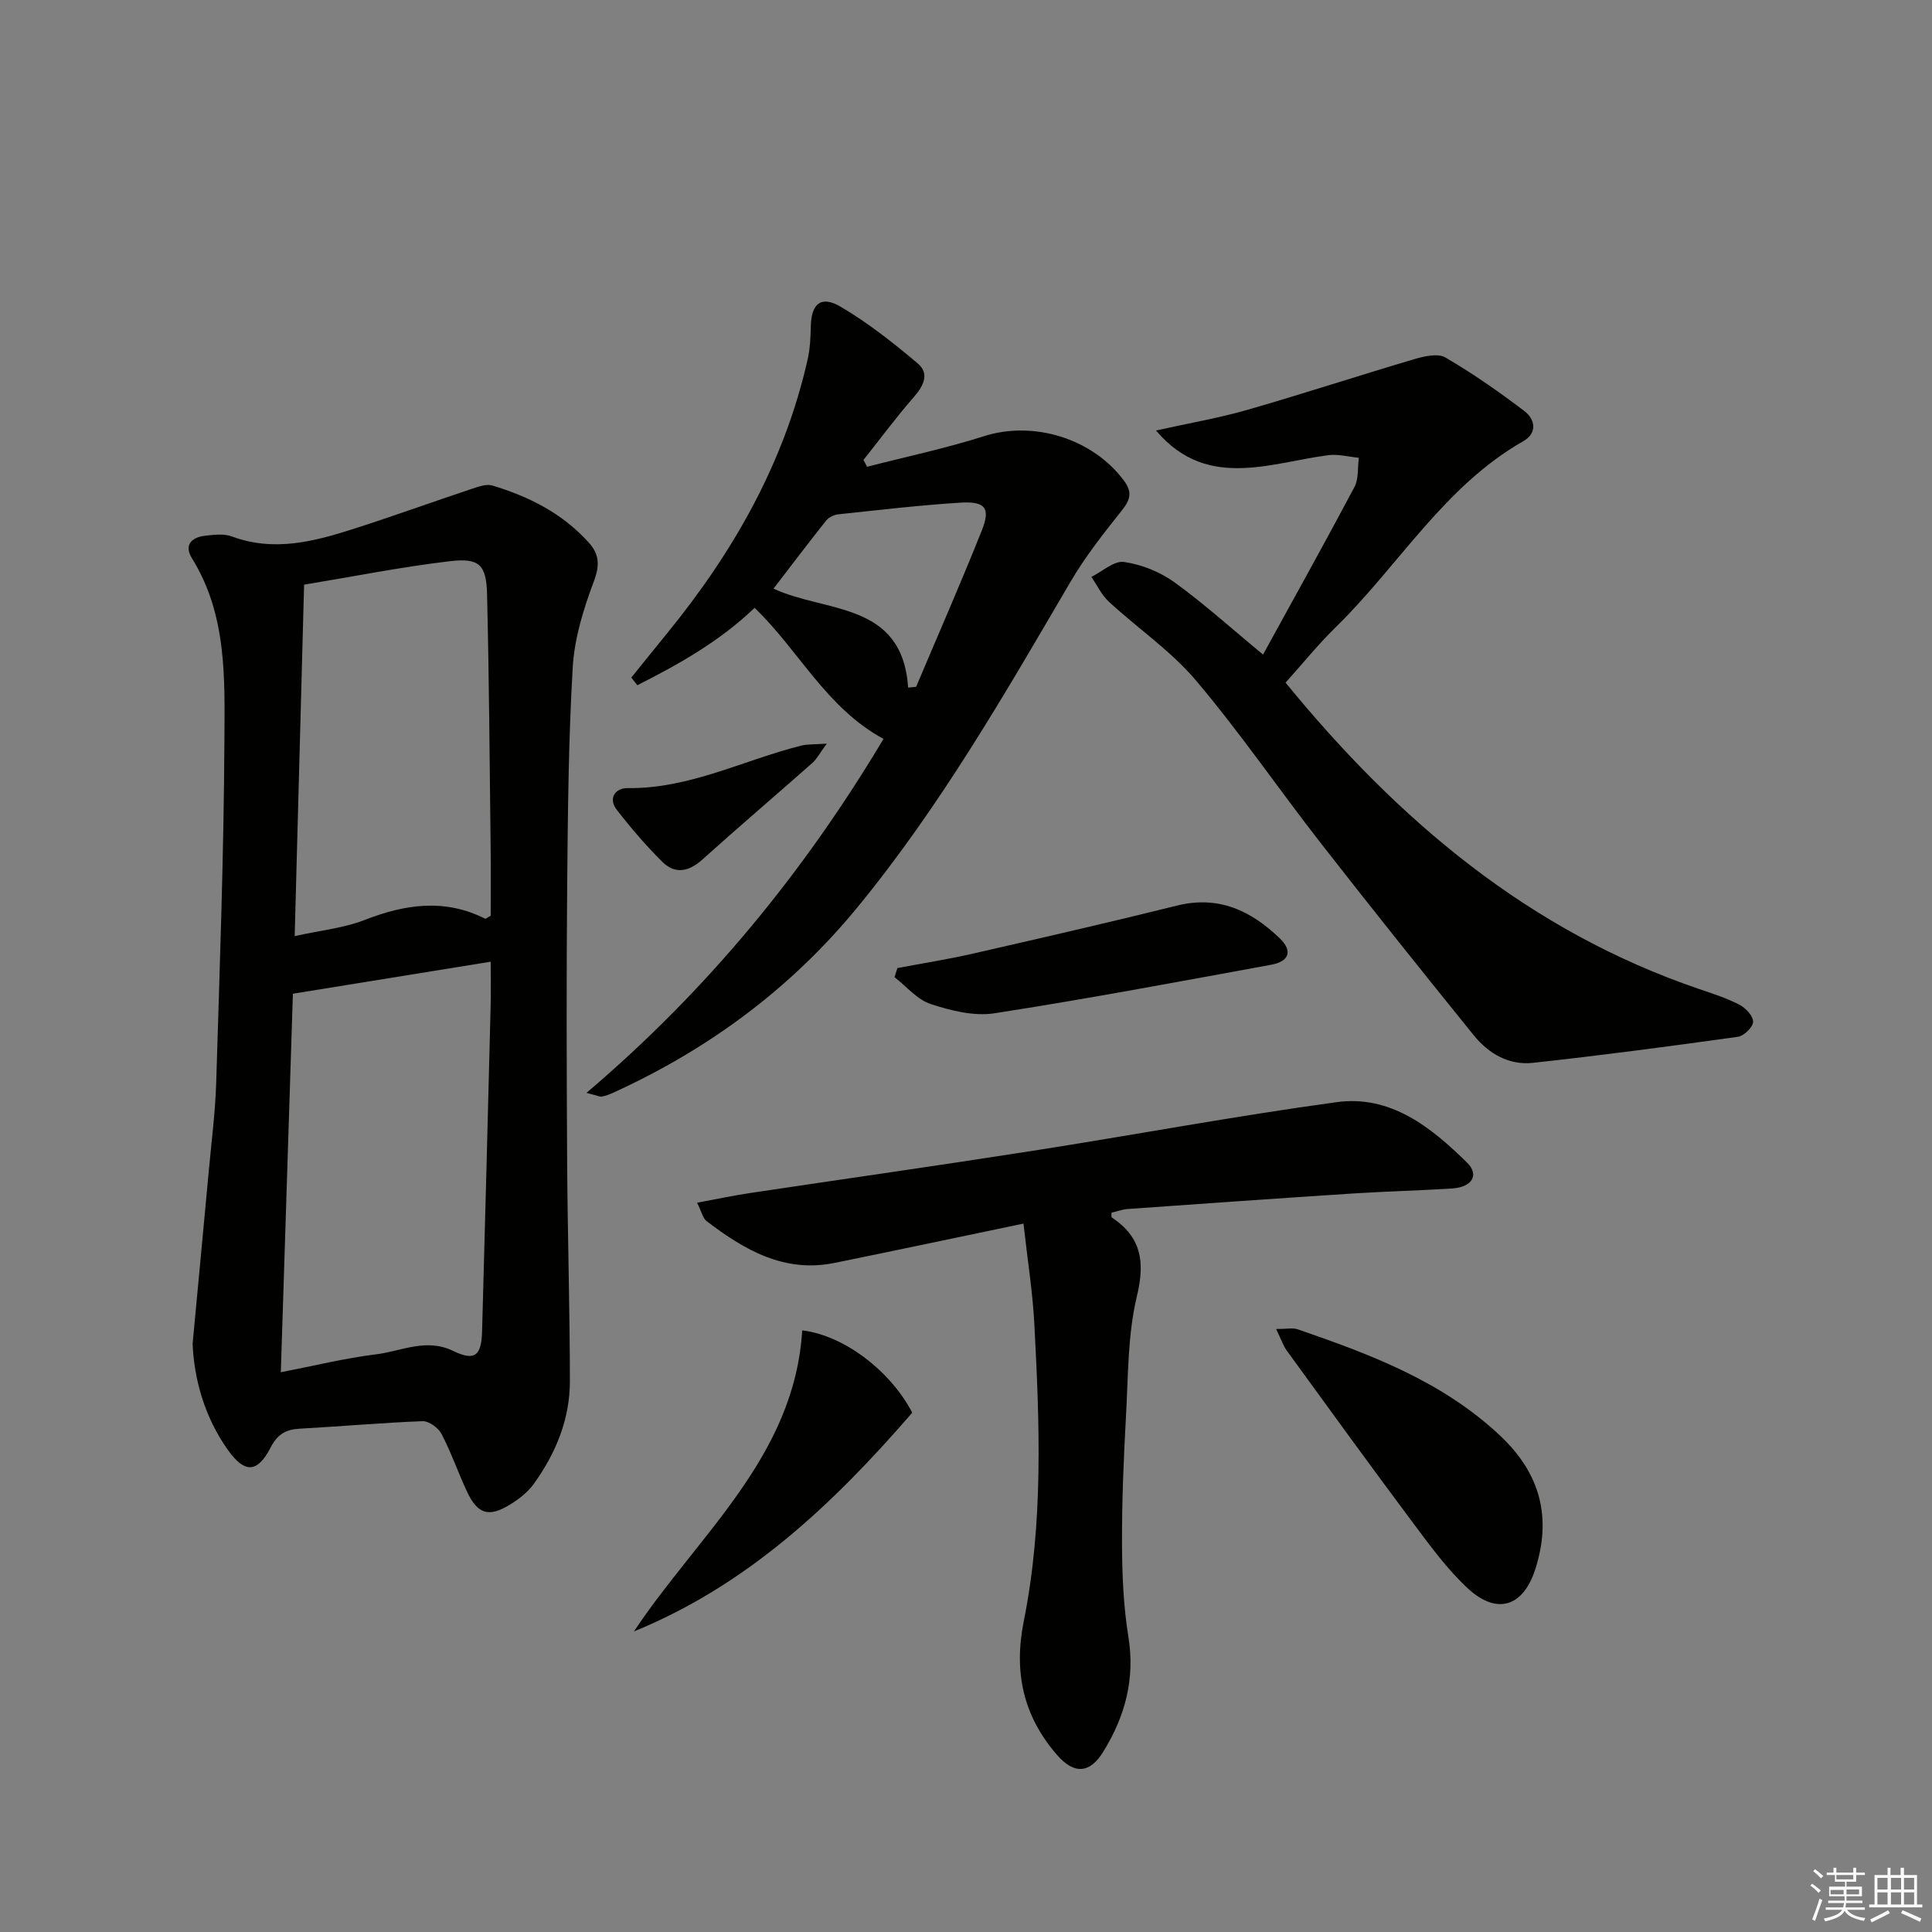
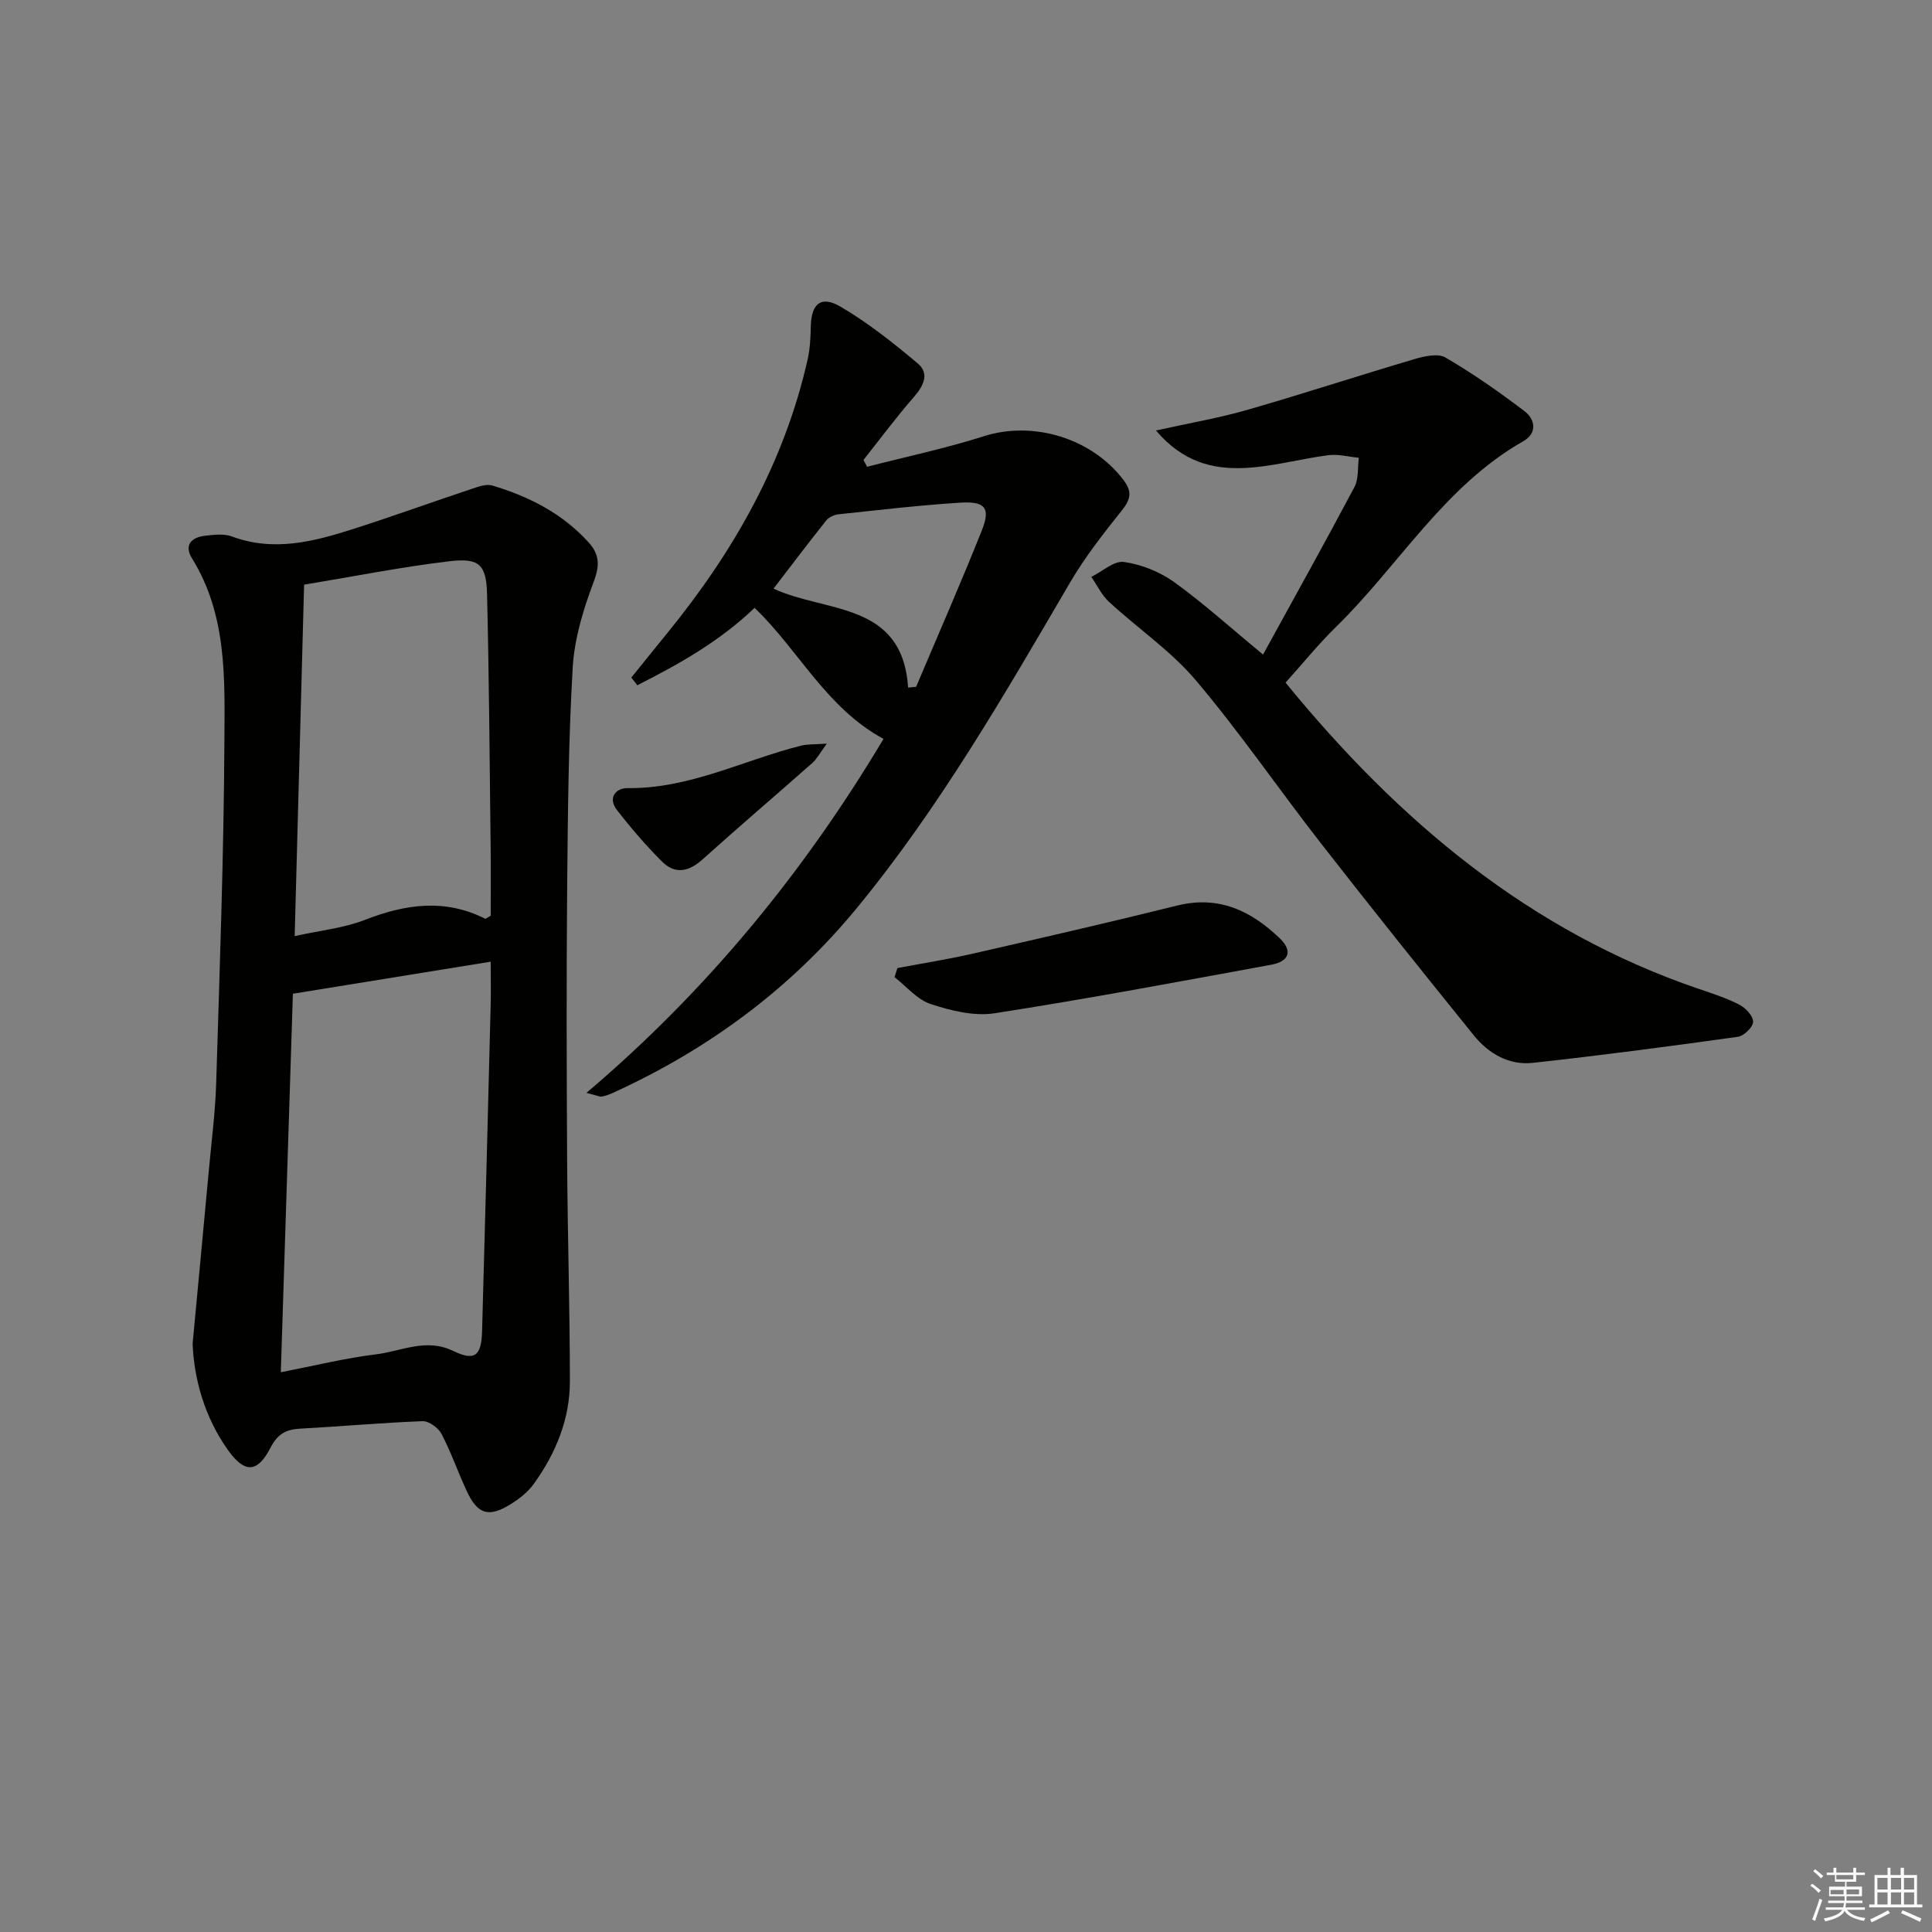
<svg xmlns="http://www.w3.org/2000/svg" enable-background="new 0 0 400 400" viewBox="0 0 400 400">
  <rect x="0" y="0" width="400" height="400" fill="#808080" stroke="none" />
  <g fill="#010100">
    <path d="m39.88 278.19c1.2-12.78 2.28-24.19 3.33-35.6.56-6.12 1.36-12.24 1.55-18.38.72-23.61 1.58-47.23 1.7-70.85.07-12.86.56-26.03-6.7-37.74-1.74-2.8-.09-4.4 2.77-4.71 1.81-.2 3.84-.45 5.46.15 8.72 3.25 17.04 1.06 25.3-1.59 8.18-2.63 16.27-5.55 24.42-8.27 1.35-.45 2.98-1.05 4.21-.68 7.59 2.27 14.51 5.77 19.94 11.77 2.25 2.48 2.34 4.75 1.08 8.1-2.13 5.67-4 11.73-4.36 17.72-.88 14.94-1.01 29.94-1.15 44.92-.17 19.16-.12 38.31-.01 57.47.09 15.15.56 30.29.57 45.44.01 7.87-2.92 14.96-7.48 21.29-1.22 1.7-3.03 3.11-4.84 4.23-4.52 2.78-6.8 2.06-9.04-2.76-1.82-3.91-3.23-8.03-5.23-11.84-.66-1.26-2.61-2.66-3.91-2.62-8.47.32-16.92 1.09-25.39 1.55-2.88.16-4.63 1.11-6.06 3.88-2.72 5.28-5.33 5.43-8.8.61-4.98-6.97-7.08-14.96-7.36-22.09zm20.76-72.45c-.81 25.3-1.65 51.58-2.5 78.37 7.05-1.37 13.34-2.93 19.72-3.71 5.24-.64 10.35-3.42 15.95-.71 4.47 2.16 5.86 1.05 6-4.04.63-22.43 1.2-44.86 1.77-67.29.08-2.97.01-5.94.01-9.25-13.52 2.19-26.53 4.29-40.95 6.63zm.37-11.93c5.26-1.17 10.12-1.64 14.51-3.35 8.39-3.27 16.55-4.46 24.91-.26.16.08.53-.27 1.16-.61 0-4.62.05-9.42-.01-14.23-.2-17.45-.32-34.89-.74-52.33-.15-6.11-1.6-7.56-7.7-6.84-9.98 1.18-19.86 3.15-30.18 4.86-.66 24.54-1.3 48.38-1.95 72.76z" />
    <path d="m261.5 135.52c6.55-11.94 12.86-23.25 18.93-34.7.9-1.7.63-4.01.9-6.04-2.1-.2-4.25-.8-6.29-.54-5.9.76-11.73 2.44-17.62 2.66-6.32.24-12.51-1.2-18.09-7.77 6.92-1.54 12.99-2.57 18.87-4.26 11.58-3.33 23.03-7.09 34.58-10.5 2.06-.61 4.9-1.27 6.47-.36 5.68 3.31 11.11 7.11 16.35 11.09 2.23 1.69 2.76 4.55-.21 6.24-16.41 9.34-25.77 25.74-38.79 38.46-3.67 3.59-6.91 7.61-10.44 11.53 23.33 28.56 50.44 51.47 85.67 63.45 2.83.96 5.71 1.89 8.34 3.26 1.28.67 2.84 2.36 2.79 3.53-.04 1.11-1.91 2.92-3.16 3.09-14.13 1.97-28.27 3.85-42.45 5.39-4.94.54-9.17-1.92-12.22-5.7-10.67-13.19-21.27-26.44-31.7-39.82-8.7-11.16-16.71-22.88-25.84-33.67-5.17-6.11-12.04-10.77-17.98-16.25-1.52-1.4-2.46-3.43-3.66-5.17 2.27-1.12 4.7-3.39 6.77-3.09 3.62.52 7.42 2.04 10.4 4.18 6.19 4.48 11.87 9.62 18.38 14.99z" />
    <path d="m182.92 152.98c-11.86-6.42-17.53-18.35-26.69-27.13-7.21 6.91-15.63 11.65-24.28 16.02-.41-.53-.83-1.06-1.24-1.59 2.47-3.05 4.92-6.11 7.4-9.15 13.73-16.83 24.27-35.31 29.1-56.7.51-2.24.61-4.6.66-6.91.11-4.63 2.1-6.4 6.15-4.03 5.68 3.33 10.92 7.49 15.97 11.74 2.48 2.08 1.28 4.6-.76 6.94-3.67 4.2-6.99 8.69-10.46 13.06.25.47.5.94.75 1.41 8.08-2.08 16.27-3.81 24.2-6.33 10.21-3.26 22.47.42 29.01 9.24 1.71 2.3 1.31 3.91-.44 6.1-3.8 4.77-7.62 9.62-10.69 14.86-13.61 23.25-27.03 46.61-44.21 67.5-13.76 16.73-30.78 29.27-50.46 38.24-.74.34-1.53.63-2.33.78-.43.08-.92-.2-3.18-.76 25.21-21.42 45.17-45.93 61.5-73.29zm5.1-10.62c.55-.05 1.1-.1 1.65-.16 4.56-10.79 9.28-21.51 13.61-32.39 1.85-4.64.71-6.07-4.49-5.74-8.41.53-16.8 1.52-25.19 2.41-.89.09-1.99.6-2.54 1.28-3.68 4.62-7.24 9.33-10.91 14.11 10.9 5.07 26.66 2.61 27.87 20.49z" />
-     <path d="m211.9 253.33c-13.86 2.89-26.47 5.57-39.1 8.14-10.43 2.13-18.69-2.69-26.5-8.65-.8-.61-1.04-1.95-1.98-3.81 4.01-.74 7.46-1.48 10.94-2 19.52-2.93 39.07-5.7 58.57-8.75 20.98-3.28 41.87-7.2 62.91-10.07 11.17-1.53 19.56 5.19 27.02 12.54 2.57 2.54 1 5.06-3.09 5.33-6.8.44-13.62.59-20.42 1.03-15.59 1.01-31.17 2.11-46.76 3.22-1.14.08-2.25.51-3.37.77.02.43-.08.88.07.98 6.08 4.06 6.92 9.11 5.2 16.27-1.92 7.97-1.8 16.46-2.26 24.74-.49 8.8-.86 17.62-.83 26.43.02 6.47.29 13.01 1.32 19.37 1.42 8.76-.69 16.49-5.19 23.79-2.81 4.57-6.06 4.72-9.55.72-7.05-8.09-9.04-17.18-6.91-27.79 4.09-20.37 3.26-41.03 2.17-61.63-.35-6.55-1.4-13.05-2.24-20.63z" />
-     <path d="m264.21 275.16c2.21 0 3.42-.29 4.4.04 15.14 5.21 30.04 10.78 42.03 22.09 8.3 7.83 10.66 16.94 7.21 27.64-2.5 7.75-7.95 9.49-13.95 3.93-4.23-3.92-7.72-8.71-11.2-13.36-8.86-11.86-17.55-23.85-26.26-35.83-.73-.99-1.13-2.24-2.23-4.51z" />
-     <path d="m188.87 292.48c-16.44 19.01-34.16 35.71-57.62 45.29 13.32-20.04 33.23-36.14 34.84-62.33 8.71 1.04 18.32 8.46 22.78 17.04z" />
    <path d="m185.8 200.43c5.12-.97 10.27-1.78 15.35-2.93 14.2-3.24 28.41-6.5 42.55-10.01 8.6-2.14 15.3 1.06 21.23 6.75 2.87 2.75 1.83 4.85-1.74 5.5-19.08 3.49-38.14 7.08-57.3 10.05-4.23.65-9-.54-13.19-1.91-2.81-.92-5.02-3.65-7.5-5.57.2-.64.4-1.26.6-1.88z" />
    <path d="m171.18 153.96c-1.5 2.04-2.07 3.19-2.97 3.98-7.57 6.7-15.27 13.25-22.79 20.02-2.83 2.54-5.66 3.09-8.32.45-3.36-3.34-6.47-6.97-9.38-10.72-1.93-2.48-.24-4.55 2.2-4.52 12.78.17 23.98-5.78 35.93-8.79 1.3-.33 2.71-.23 5.33-.42z" />
  </g>
  <path d="m374.8 390.4.4-.4c.7.5 1.3 1 1.8 1.4l-.5.5c-.5-.6-1.1-1.1-1.7-1.5zm1 7.3-.6-.3c.5-1.4 1.1-2.8 1.5-4.3.2.1.4.2.6.3-.5 1.3-1 2.8-1.5 4.3zm-.4-10.3.4-.4c.4.3 1 .8 1.7 1.4l-.5.5c-.4-.5-1-1-1.6-1.5zm2.5.3h1.7v-1h.6v1h3.5v-1h.6v1h1.8v.5h-1.8v1.4h-2v1h3.2v2h-3.2v.9h3.3v.5h-3.4c0 .3-.1.6-.1.9h4v.5h-3.7c.7.9 1.9 1.5 3.8 1.7-.1.2-.2.4-.3.6-2.1-.4-3.5-1.1-4-2.1-.4 1-1.8 1.7-4 2.2-.1-.2-.2-.4-.3-.6 2.1-.4 3.4-1 3.8-1.8h-3.4v-.5h3.6c.1-.3.1-.6.2-.9h-3.3v-.5h3.4c0-.3 0-.6 0-.9h-3.2v-2h3.3v-1h-2.1v-1.4h-1.7v-.5zm1.1 3.5v1h2.7c0-.3 0-.4 0-.4 0-.1 0-.2 0-.2 0-.1 0-.2 0-.3h-2.7zm1.2-3v.9h3.5v-.9zm4.7 3h-2.6v.6.4h2.6z" fill="#fafafb" />
  <path d="m393.6 386.7h.6v1.5h2.7v6.1h1.1v.6h-11v-.6h1.1v-6.1h2.7v-1.5h.6v1.5h2.1v-1.5zm-2.7 8.8.4.6c-1.2.6-2.5 1.3-3.8 1.9-.1-.2-.2-.4-.3-.6 1.2-.6 2.5-1.2 3.7-1.9zm-2.2-6.7v2.4h2.1v-2.4zm0 3v2.5h2.1v-2.5zm2.8-3v2.4h2.1v-2.4zm0 3v2.5h2.1v-2.5zm6 6.1c-1.4-.7-2.7-1.3-3.9-1.8l.3-.6c1.5.6 2.7 1.2 3.9 1.7zm-1.2-9.1h-2.1v2.4h2.1zm-2.1 3v2.5h2.1v-2.5z" fill="#fafafb" />
</svg>